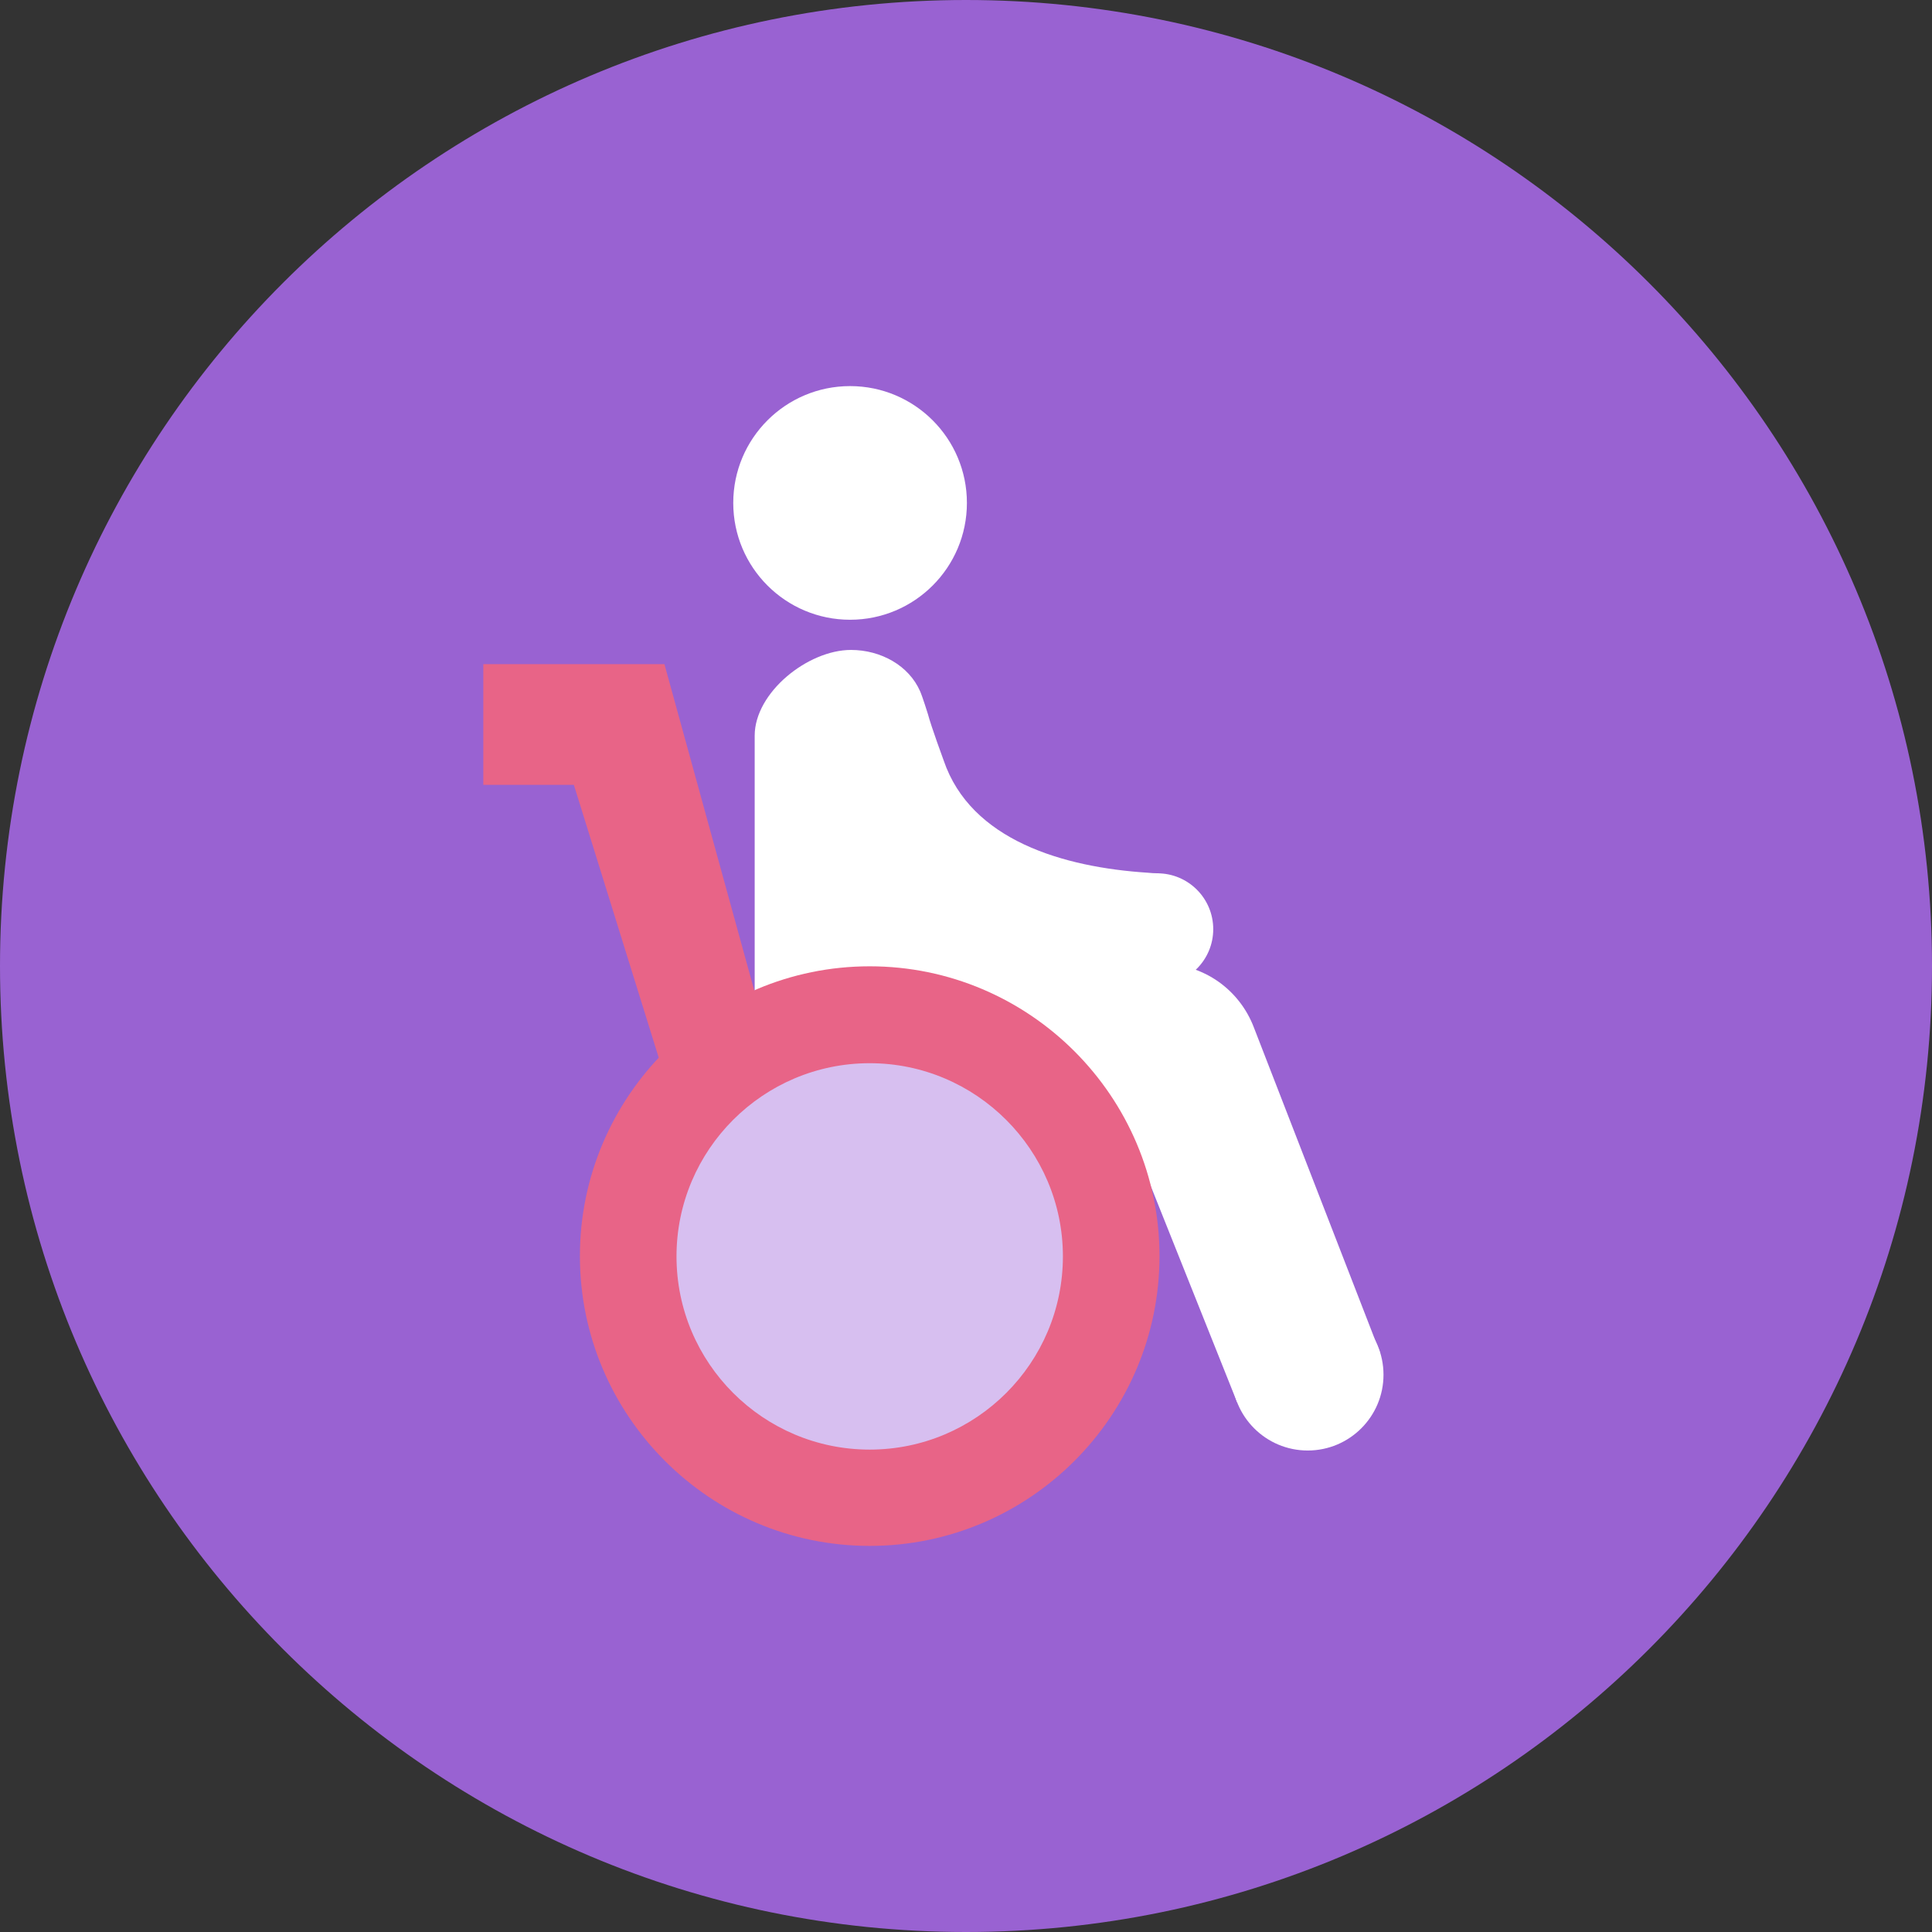
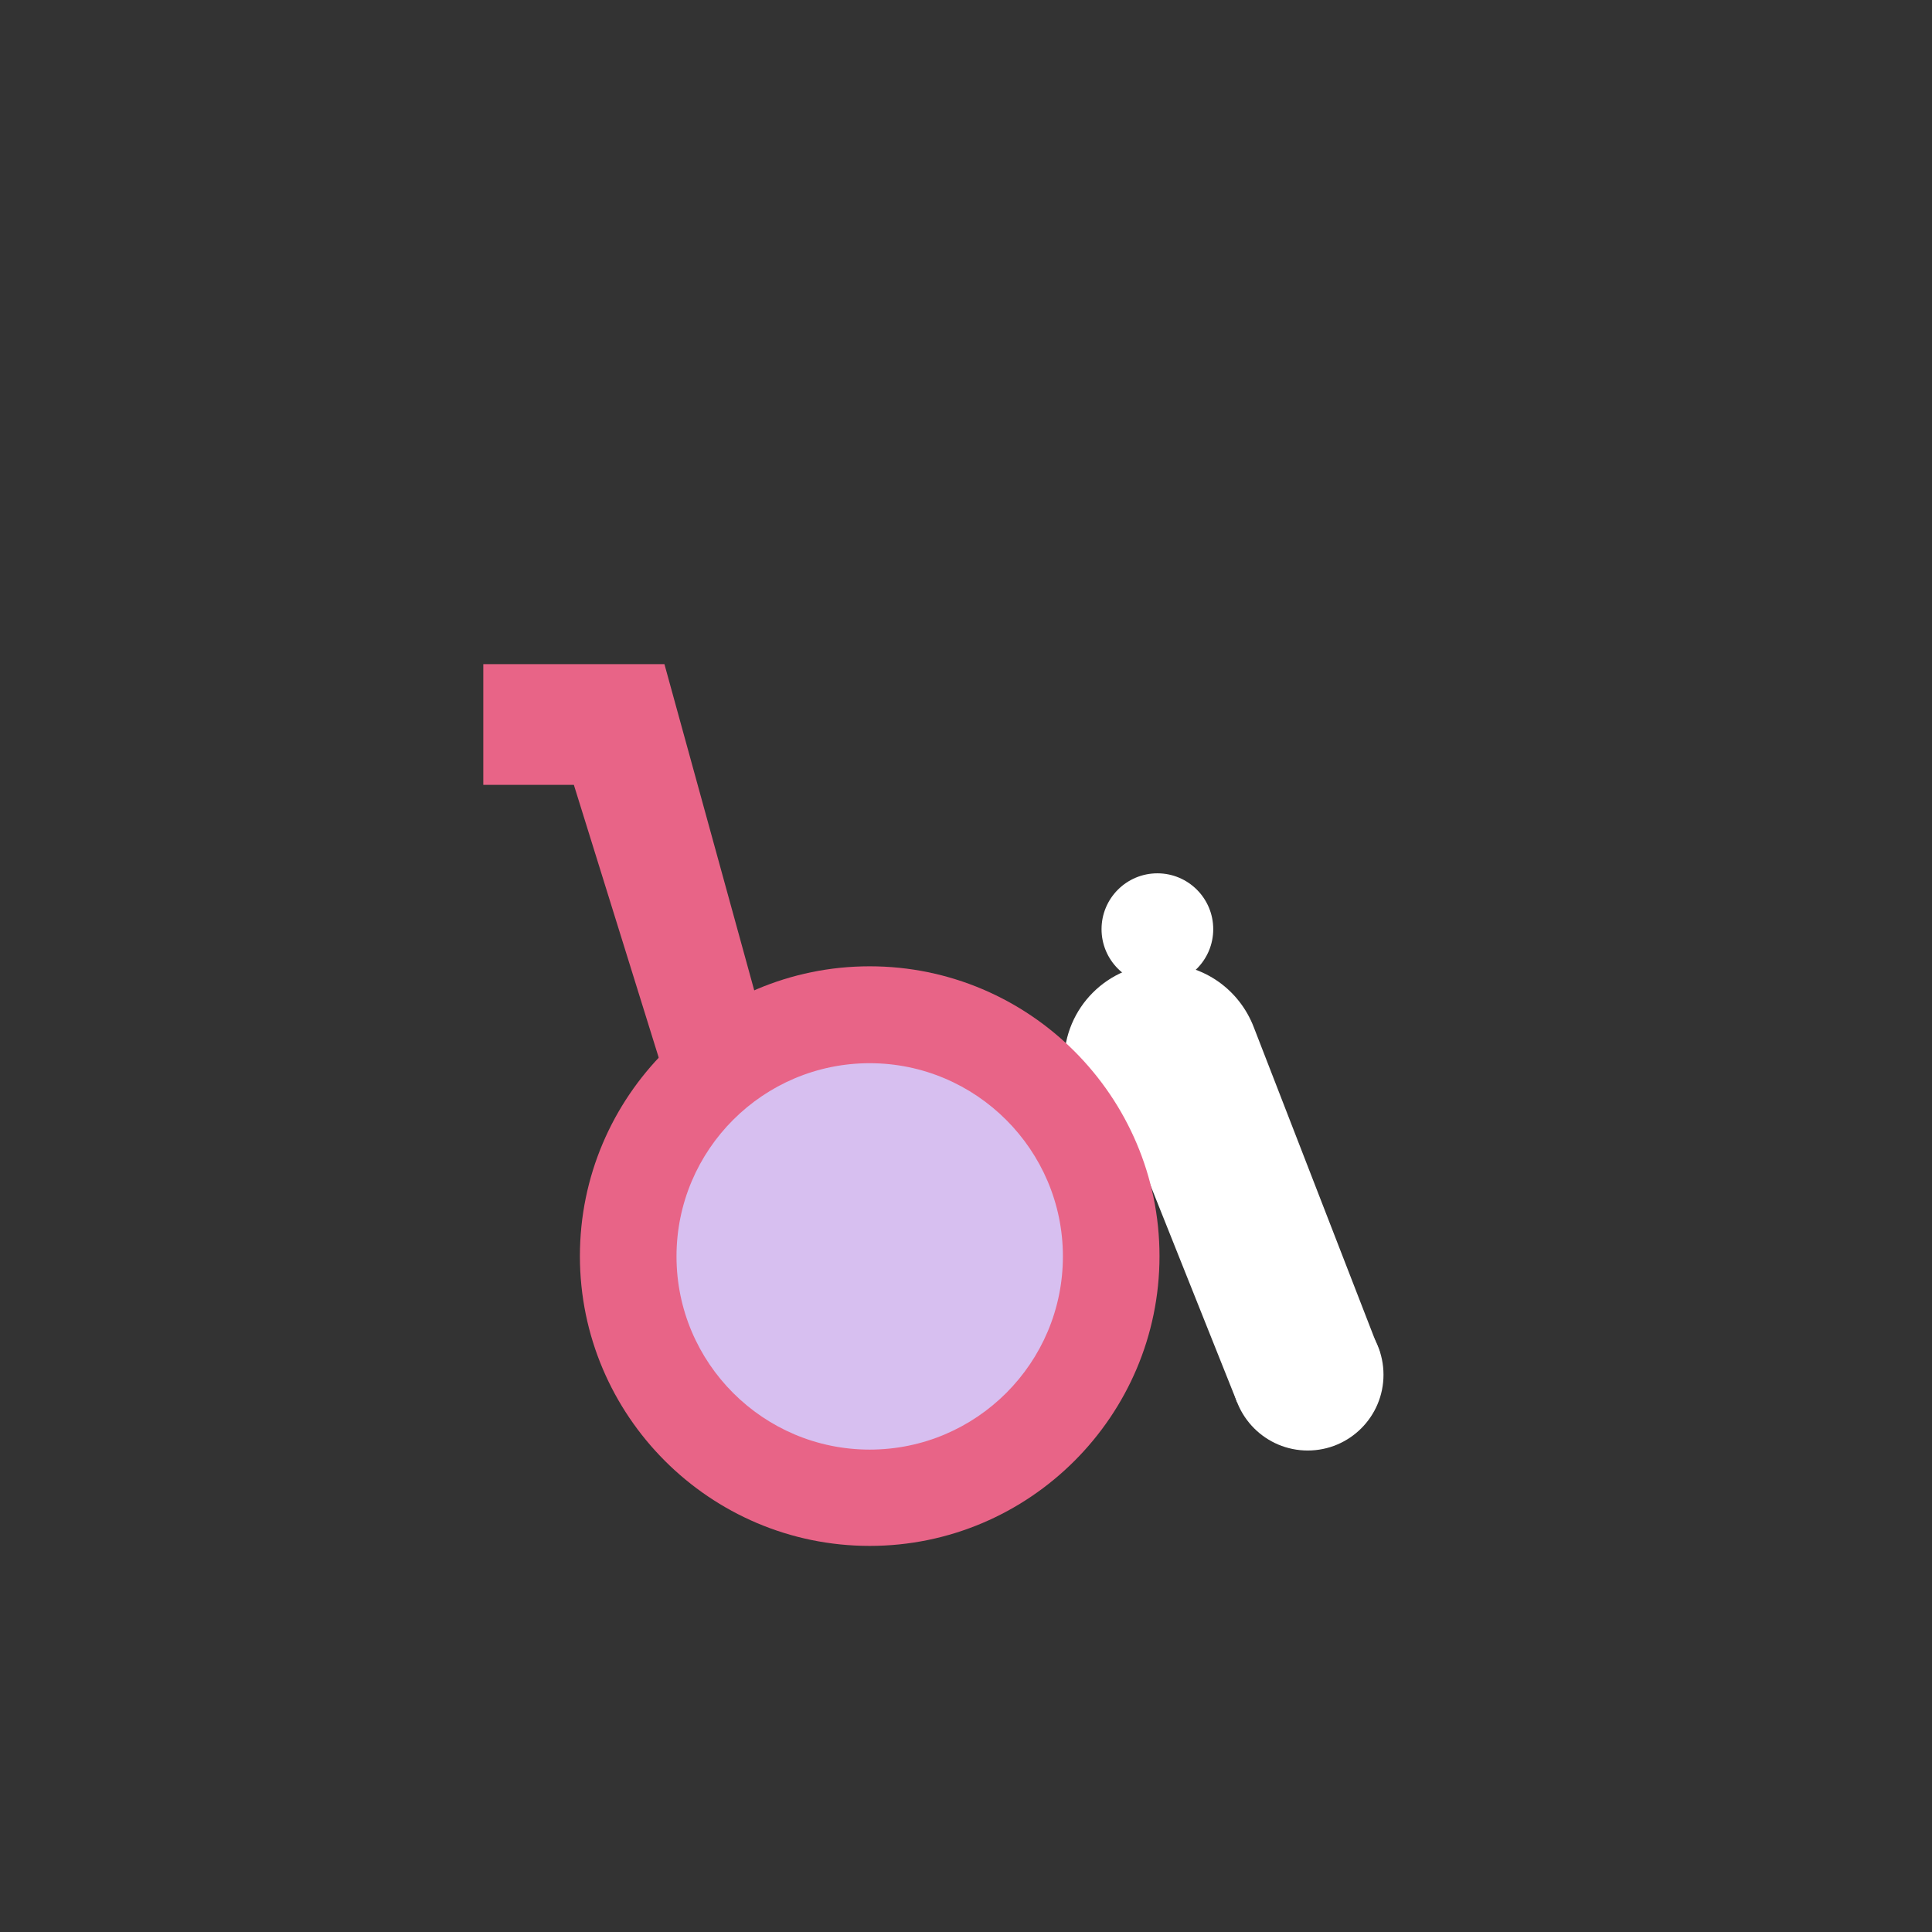
<svg xmlns="http://www.w3.org/2000/svg" version="1.1" width="64" height="64" viewBox="0 0 64 64">
  <rect x="0" y="0" width="64" height="64" fill="#333333" stroke="none" />
-   <path fill="rgb(153, 98, 210)" d="M64 32c0 17.673-14.327 32-32 32s-32-14.327-32-32c0-17.673 14.327-32 32-32s32 14.327 32 32z" />
-   <path fill="rgb(255, 255, 255)" d="M32.030 16.66c0 2.137-1.733 3.87-3.87 3.87s-3.87-1.733-3.87-3.87c0-2.137 1.733-3.87 3.87-3.87s3.87 1.733 3.87 3.87z" />
  <path fill="rgb(232, 100, 135)" d="M21.95 35.45l-2.94-9.45h-3v-4h6l3.65 13.26z" />
-   <path fill="rgb(255, 255, 255)" d="M38.39 34.67v-5.74c-0.14 0-0.27-0.010-0.37-0.020-2.79-0.18-5.86-1.070-6.76-3.72 0 0-0.42-1.14-0.52-1.53 0 0-0.18-0.58-0.26-0.76-0.37-0.85-1.3-1.37-2.29-1.37-1.43 0-3.19 1.41-3.19 2.84v11.63l3.11 3.64h7.32l3.96-4.97h-1z" />
  <path fill="rgb(255, 255, 255)" d="M40.19 30.78c0 1.022-0.828 1.85-1.85 1.85s-1.85-0.828-1.85-1.85c0-1.022 0.828-1.85 1.85-1.85s1.85 0.828 1.85 1.85z" />
  <path fill="rgb(255, 255, 255)" d="M45.83 45.54c0 1.386-1.124 2.51-2.51 2.51s-2.51-1.124-2.51-2.51c0-1.386 1.124-2.51 2.51-2.51s2.51 1.124 2.51 2.51z" />
  <path fill="rgb(255, 255, 255)" d="M45.72 44.82l-4.19-10.8c-0.47-1.22-1.64-2.090-3.030-2.090-1.8 0-3.25 1.46-3.25 3.25 0 1.53 1.070 2.81 2.1 2.18l3.63 9.090 4.74-1.63z" />
  <path fill="rgb(215, 191, 240)" d="M36.85 41.61c0 4.418-3.582 8-8 8s-8-3.582-8-8c0-4.418 3.582-8 8-8s8 3.582 8 8z" />
  <path fill="rgb(232, 100, 135)" d="M28.81 51.21c-5.29 0-9.6-4.31-9.6-9.6s4.31-9.6 9.6-9.6 9.6 4.31 9.6 9.6-4.31 9.6-9.6 9.6zM28.81 35.22c-3.53 0-6.4 2.87-6.4 6.4s2.87 6.4 6.4 6.4 6.4-2.87 6.4-6.4-2.88-6.4-6.4-6.4z" />
</svg>